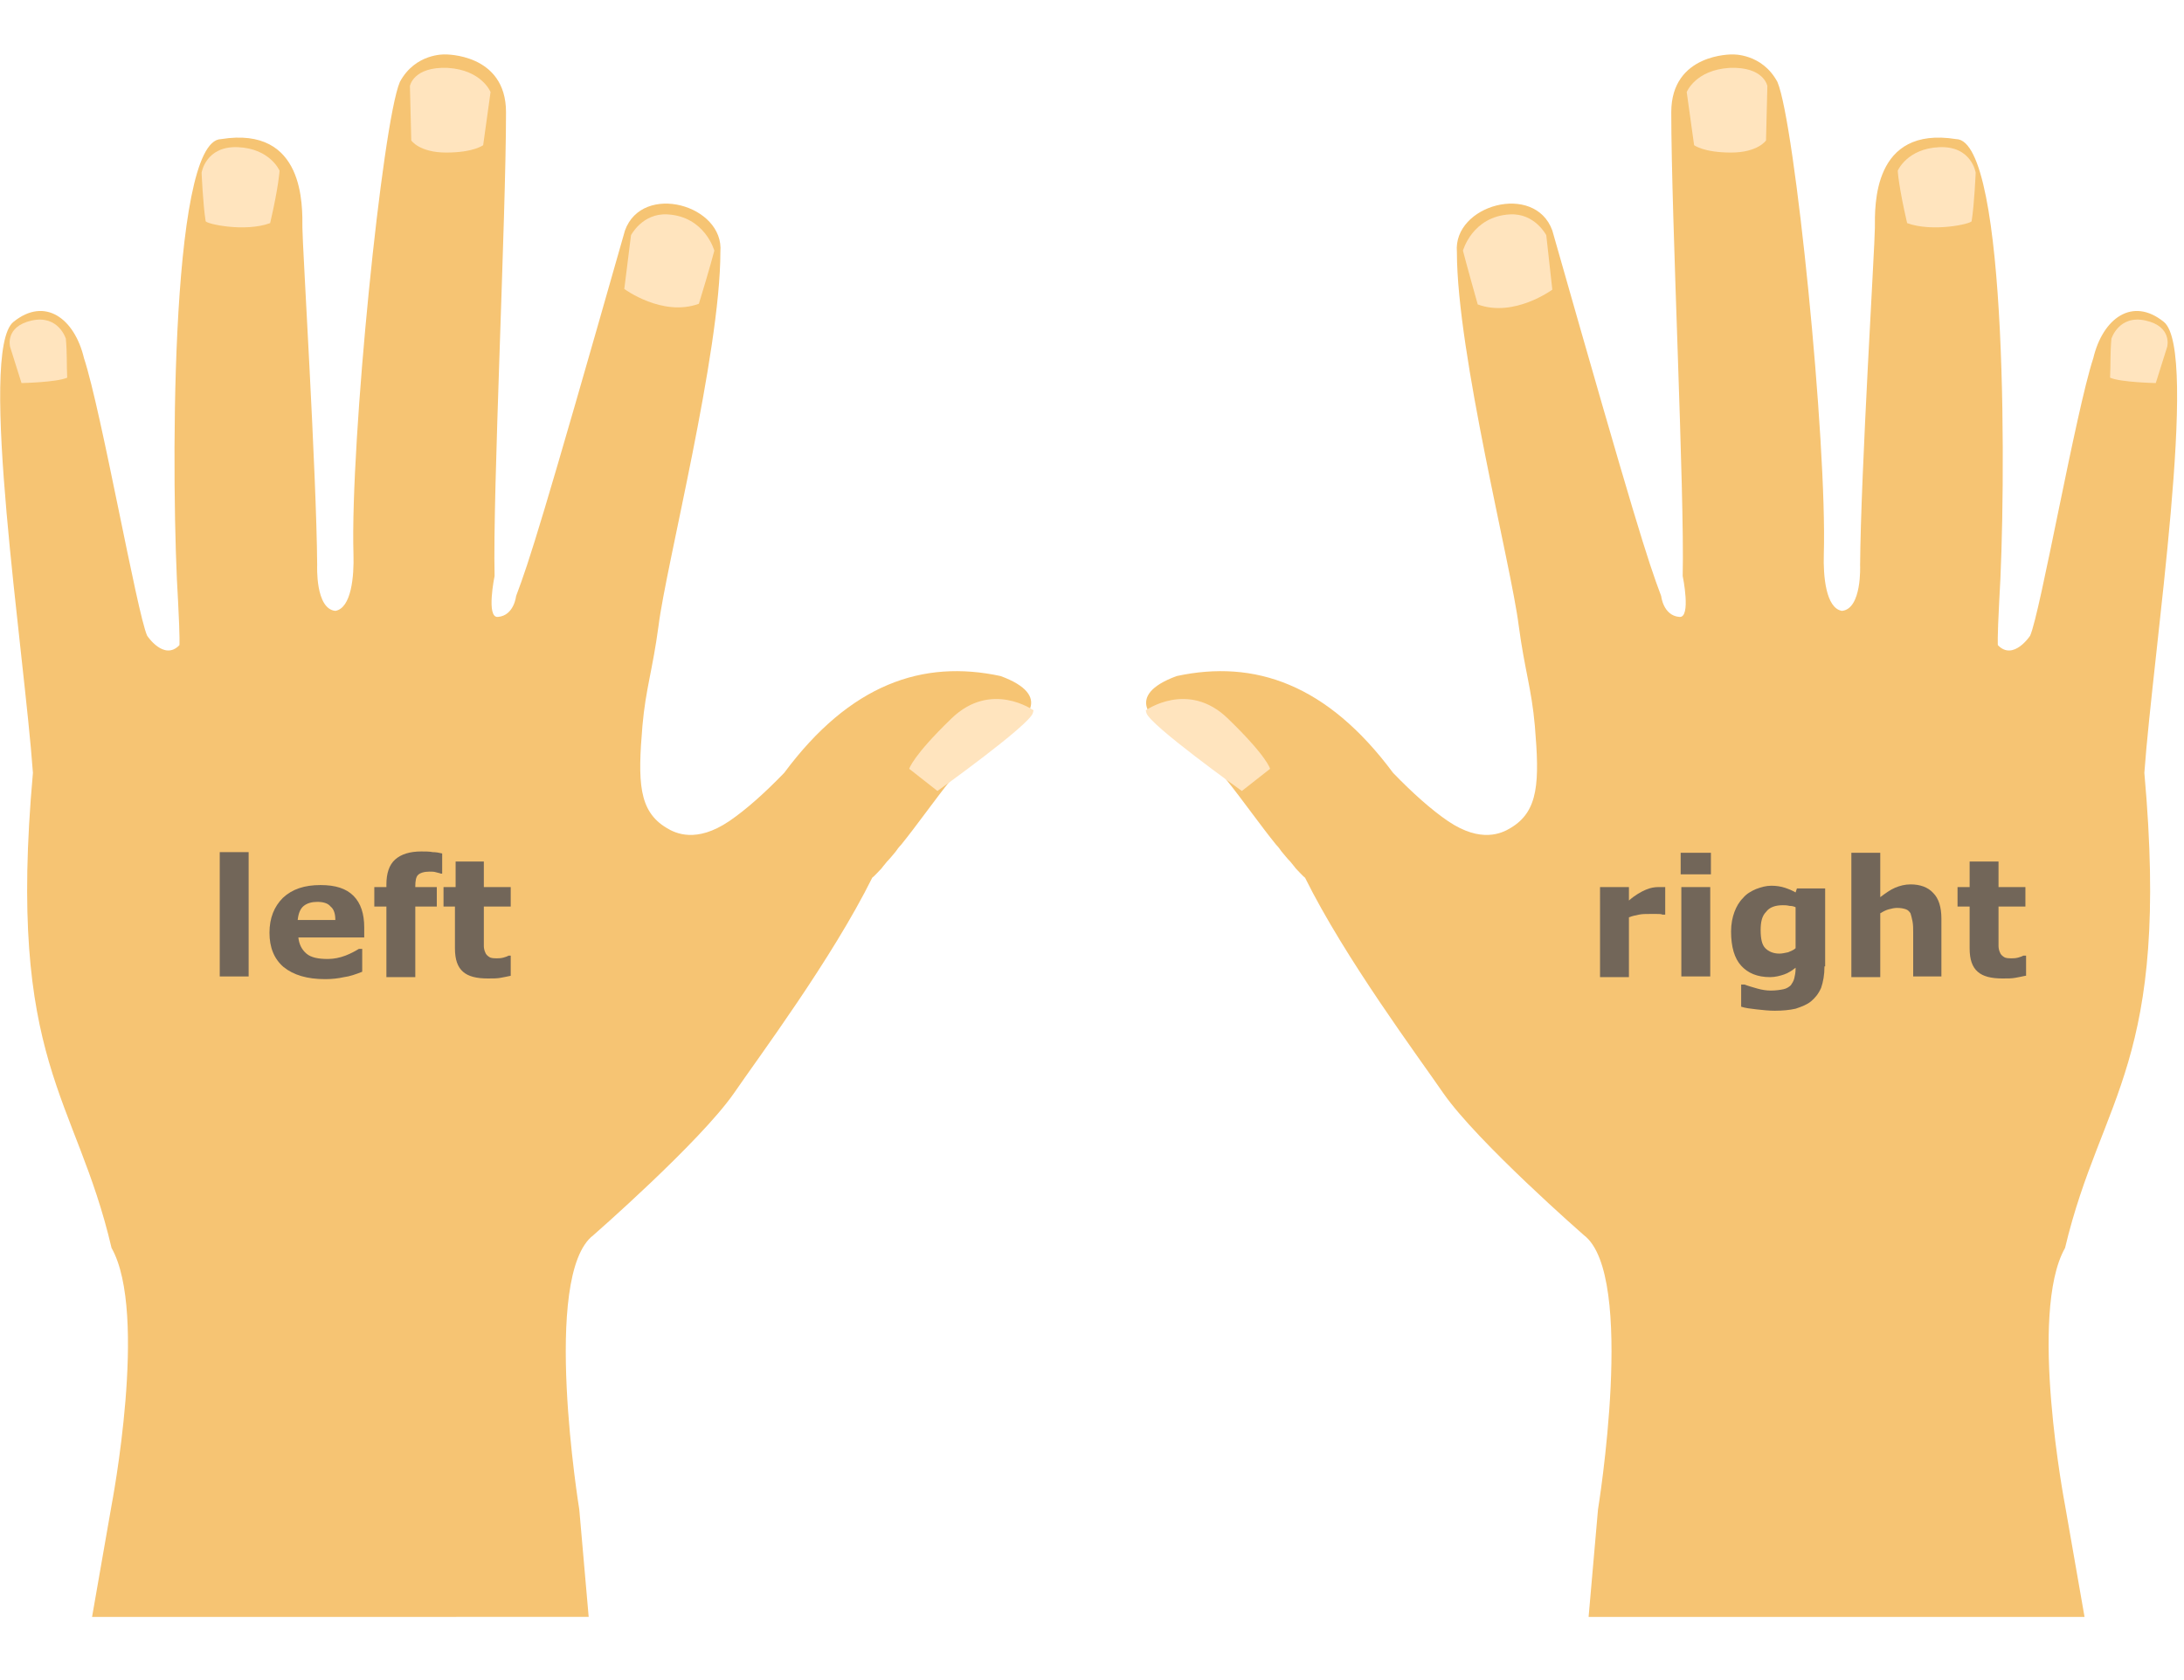
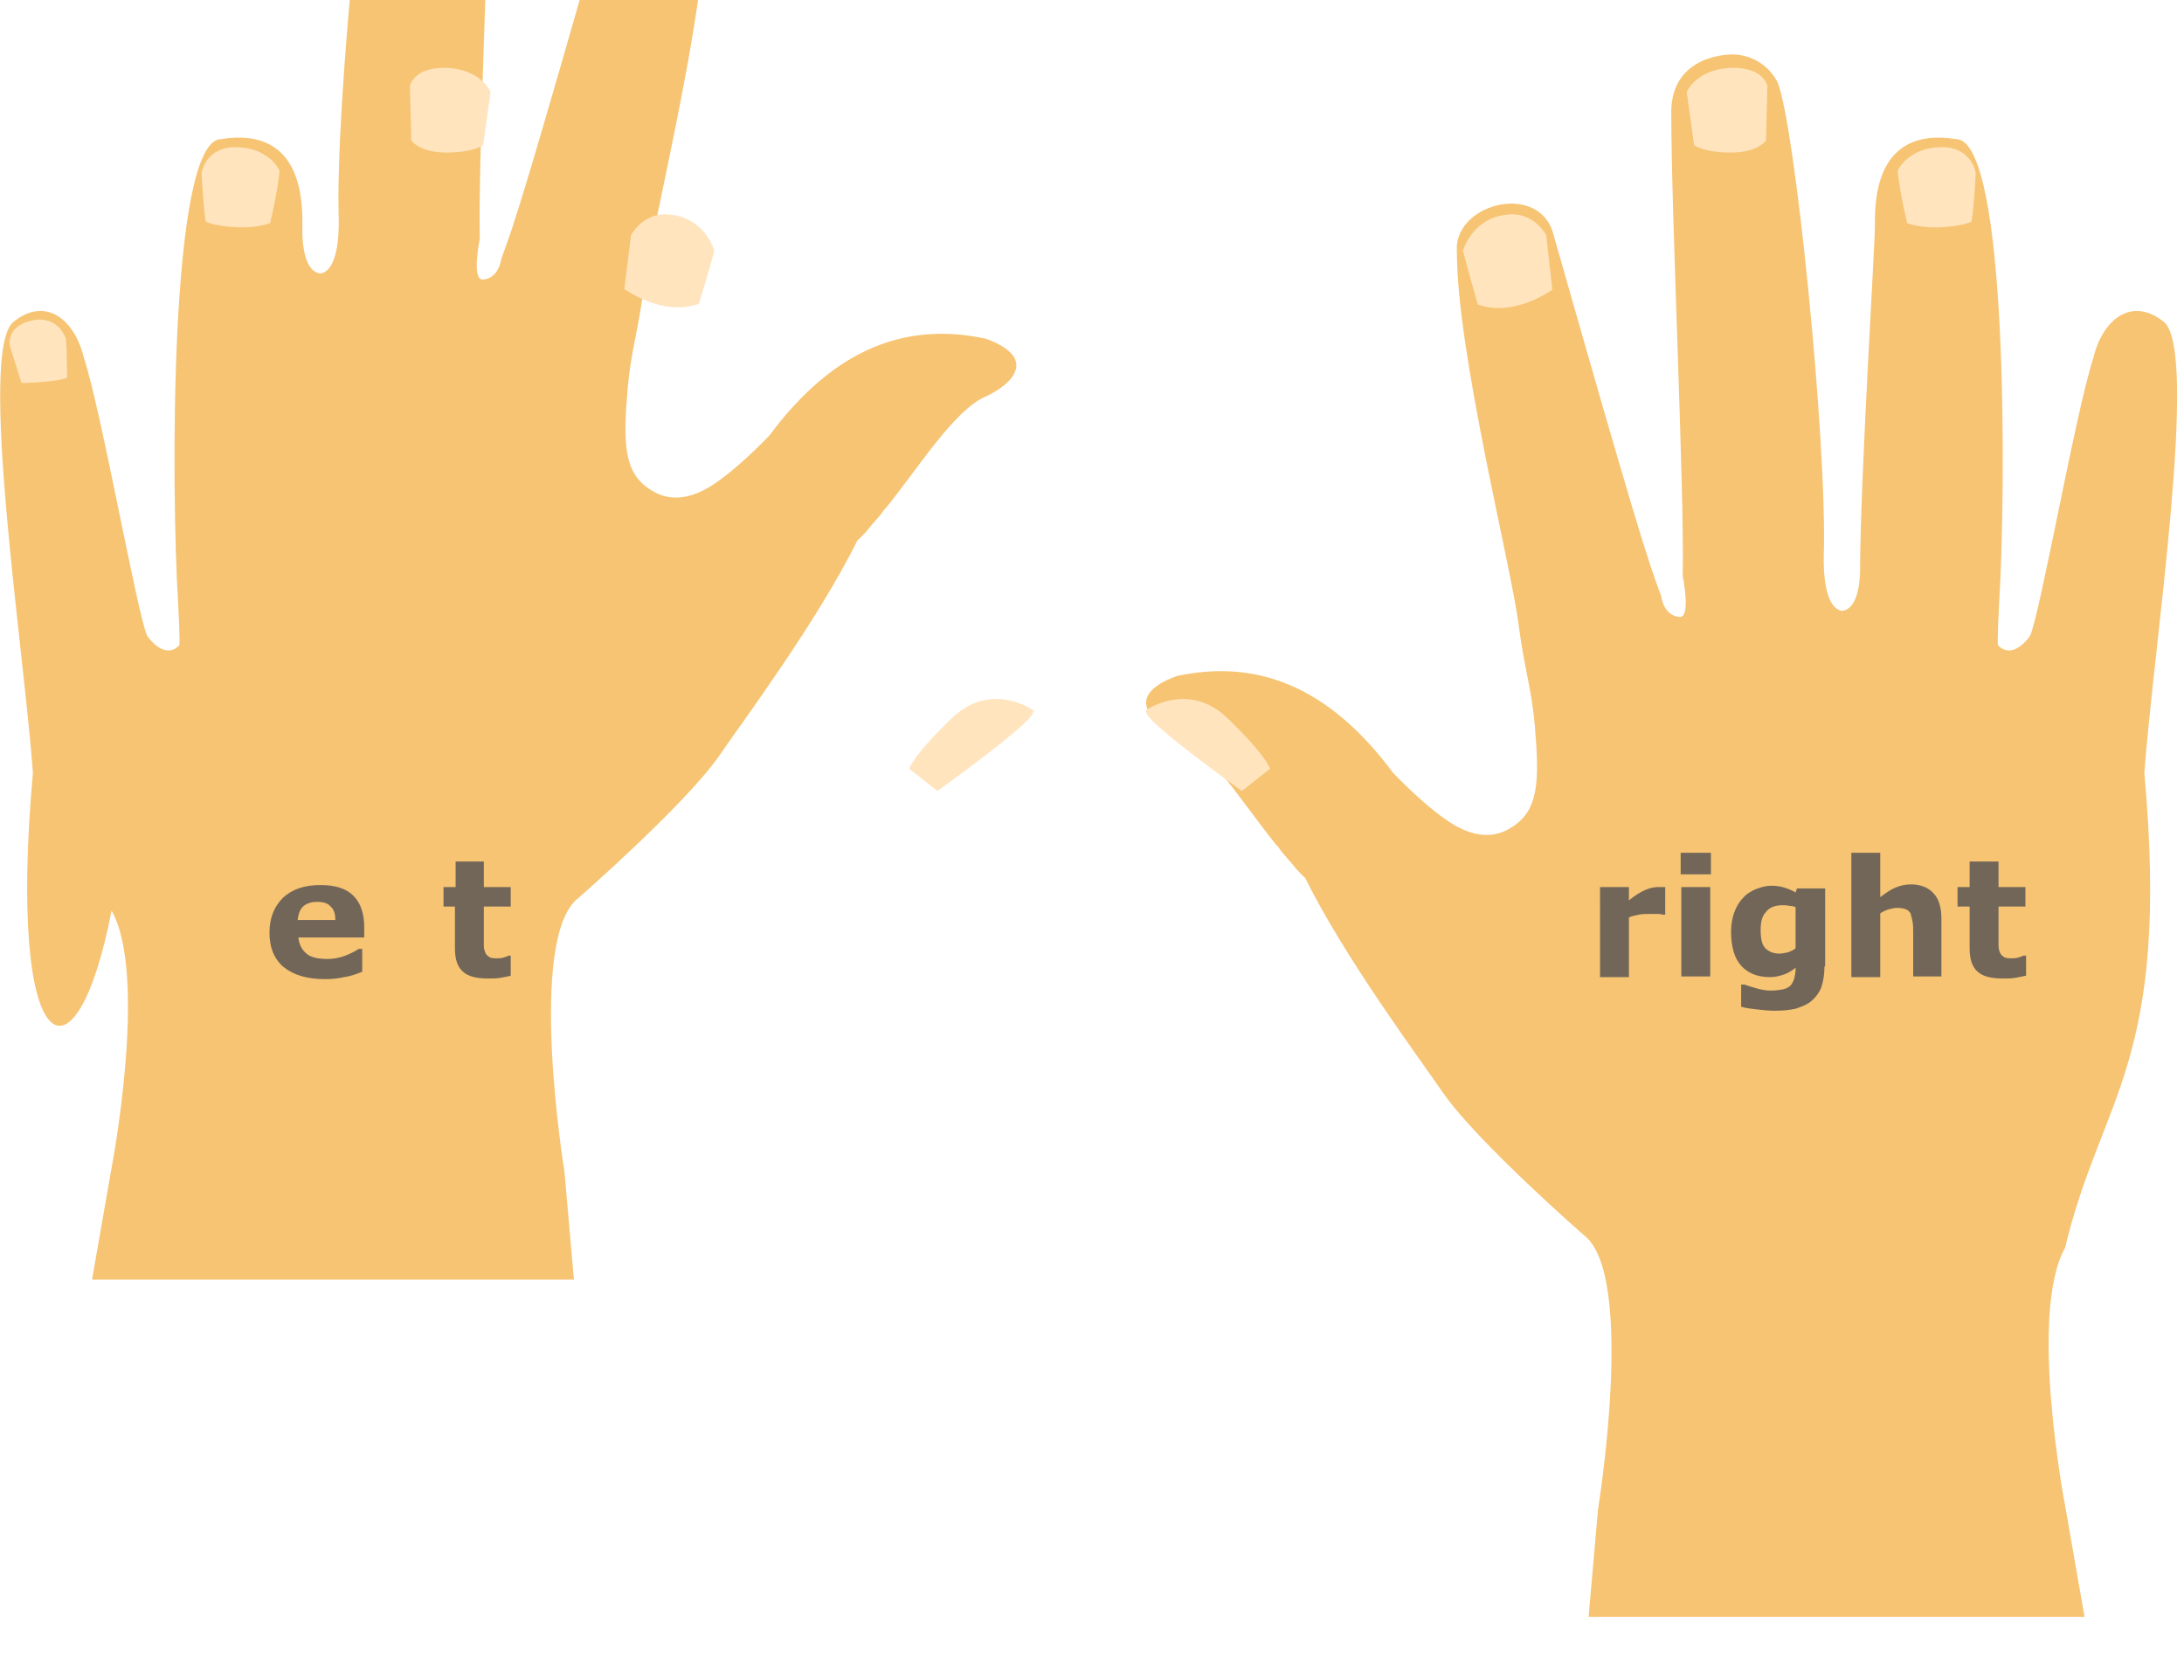
<svg xmlns="http://www.w3.org/2000/svg" version="1.1" id="Layer_1" x="0px" y="0px" viewBox="0 0 325 250" style="enable-background:new 0 0 325 250;" xml:space="preserve" width="325" height="250">
  <g>
    <path style="fill:#F6C473;" d="M319.1,115c1.3-18.1,8.2-62.8,2.9-67.1c-4.7-3.8-9.1-0.5-10.5,5.4c-2.6,7.9-7.9,38-9.4,41.3   c0,0-2.5,3.8-4.8,1.4c0,0-0.1-0.8,0.2-6.5c1-15.8,1.4-68.7-6.4-68.8c-12.5-2-12.1,10-12.1,13.2c0,2.6-2.1,36.5-2.2,50.2   c0,0,0.3,6.5-2.7,6.8c-2.4-0.4-2.8-5.2-2.7-8.4c0.5-16.8-4.3-64.2-6.9-70.3c-2.3-4.3-6.7-4.1-6.7-4.1s-9.1-0.2-9.1,8.6   c0,15.6,2,56.9,1.7,69c0,0,1.3,6.3-0.5,6.1c-2.4-0.2-2.7-3.1-2.7-3.1c-2-5.3-3.9-11.2-16.2-54.4c-2.6-7.2-14.8-3.8-14.2,3.2   c0,15.1,8.1,46.7,9.2,55.6c0.9,6.7,1.9,9.3,2.4,14.9c0.7,8.3,0.6,12.7-3.6,15.2c-1.3,0.8-4.4,2.3-9.3-1c-2.5-1.7-5.3-4.2-8.2-7.2   c-9.8-13.2-20.6-16.9-32.2-14.4c-7.9,2.9-3.9,6.8,0,8.6c4.6,1.9,10.1,10.7,14.8,16.5c0.3,0.3,0.6,0.7,0.8,1   c0.5,0.6,0.9,1.1,1.3,1.5c0.3,0.4,0.6,0.7,0.8,1c0.2,0.2,1.2,1.3,1.4,1.4c6,12.1,16.9,26.7,20.6,32.1c5.1,7.3,20.9,21.1,20.9,21.1   c7.8,5.9,2.1,40.8,2.1,40.8l-1.4,16h73.8l-2.9-16.6c0,0-5.5-28.6,0-38.3C312.7,163,323,158.3,319.1,115z" />
    <path style="fill:#FFE4BE;" d="M217.7,37.3c0,0,1.4-5.1,7-5.4c3.7-0.2,5.4,3.1,5.4,3.1l0.9,8.1c0,0-5.7,4.2-11.1,2.2   C218.4,40,217.7,37.3,217.7,37.3z" />
    <path style="fill:#FFE4BE;" d="M251,13.7c0,0,1.3-3.3,6.4-3.6c5.1-0.2,5.6,2.7,5.6,2.7l-0.2,8.1c0,0-1.2,1.8-5.2,1.8   c-4.1,0-5.5-1.1-5.5-1.1L251,13.7z" />
    <path style="fill:#FFE4BE;" d="M282.4,25.4c0,0,1.4-3.3,6.2-3.5s5.4,3.8,5.4,3.8s-0.2,4.7-0.6,7.2c0,0.4-5.8,1.7-9.6,0.3   C282.5,27.6,282.4,25.4,282.4,25.4z" />
-     <path style="fill:#FFE4BE;" d="M314.2,50.4c0,0,1.1-3.6,5.1-2.7c4,0.9,3.2,3.9,3.2,3.9l-1.7,5.4c0,0-5.2-0.1-6.8-0.8   C314.1,54.1,314,52.6,314.2,50.4z" />
    <path style="fill:#FFE4BE;" d="M170.5,105.7c0,0,6.3-4.5,12.2,1.2s6.3,7.5,6.3,7.5l-4.2,3.3c0,0-13.7-9.8-14.2-11.6" />
    <g>
      <g>
        <path style="fill:#726659;" d="M247.8,136.1h-0.4c-0.2-0.1-0.5-0.1-0.9-0.1c-0.4,0-0.7,0-1,0c-0.6,0-1.1,0-1.6,0.1     c-0.5,0.1-1,0.2-1.5,0.4v8.9h-4.3V132h4.3v2c0.9-0.8,1.8-1.3,2.5-1.6c0.7-0.3,1.3-0.4,1.9-0.4c0.2,0,0.3,0,0.5,0     c0.2,0,0.4,0,0.5,0V136.1z" />
        <path style="fill:#726659;" d="M254.6,130.1h-4.5v-3.2h4.5V130.1z M254.5,145.3h-4.3V132h4.3V145.3z" />
        <path style="fill:#726659;" d="M271.5,143.8c0,1.3-0.2,2.3-0.5,3.2c-0.4,0.9-0.9,1.5-1.5,2c-0.6,0.5-1.4,0.8-2.3,1.1     c-0.9,0.2-1.9,0.3-3.1,0.3c-0.9,0-1.8-0.1-2.7-0.2c-0.9-0.1-1.7-0.2-2.3-0.4v-3.3h0.5c0.5,0.2,1.2,0.4,1.9,0.6s1.4,0.3,2,0.3     c0.8,0,1.4-0.1,1.9-0.2c0.5-0.1,0.9-0.4,1.1-0.6c0.2-0.3,0.4-0.6,0.5-1c0.1-0.4,0.2-0.9,0.2-1.4v-0.2c-0.5,0.4-1.1,0.8-1.7,1     c-0.6,0.2-1.3,0.4-2.1,0.4c-1.9,0-3.3-0.6-4.3-1.7s-1.5-2.8-1.5-5.1c0-1.1,0.2-2.1,0.5-2.9c0.3-0.8,0.7-1.5,1.3-2.1     c0.5-0.6,1.2-1,1.9-1.3c0.8-0.3,1.5-0.5,2.3-0.5c0.7,0,1.4,0.1,2,0.3s1.1,0.4,1.6,0.7l0.2-0.6h4.2V143.8z M267.2,141.1v-6.1     c-0.2-0.1-0.5-0.2-0.9-0.2c-0.4-0.1-0.7-0.1-1-0.1c-1.1,0-2,0.3-2.5,1c-0.6,0.6-0.8,1.5-0.8,2.7c0,1.3,0.2,2.2,0.7,2.7     c0.5,0.5,1.2,0.8,2.1,0.8c0.4,0,0.8-0.1,1.3-0.2C266.5,141.5,266.9,141.4,267.2,141.1z" />
        <path style="fill:#726659;" d="M289,145.3h-4.3v-6.6c0-0.5,0-1.1-0.1-1.6s-0.2-0.9-0.3-1.2c-0.2-0.3-0.4-0.5-0.7-0.6     c-0.3-0.1-0.7-0.2-1.3-0.2c-0.4,0-0.8,0.1-1.2,0.2s-0.8,0.3-1.3,0.6v9.5h-4.3v-18.5h4.3v6.6c0.8-0.6,1.5-1.1,2.2-1.4     c0.7-0.3,1.5-0.5,2.3-0.5c1.4,0,2.6,0.4,3.4,1.3c0.8,0.8,1.2,2.1,1.2,3.8V145.3z" />
        <path style="fill:#726659;" d="M301.4,145.2c-0.5,0.1-0.9,0.2-1.5,0.3c-0.5,0.1-1.1,0.1-1.9,0.1c-1.7,0-2.9-0.3-3.7-1     s-1.2-1.8-1.2-3.5v-6.2h-1.8V132h1.8v-3.8h4.3v3.8h4v2.9h-4v4.7c0,0.5,0,0.9,0,1.2c0,0.3,0.1,0.7,0.2,0.9     c0.1,0.3,0.3,0.5,0.6,0.7c0.3,0.2,0.7,0.2,1.2,0.2c0.2,0,0.5,0,0.9-0.1c0.4-0.1,0.6-0.2,0.8-0.3h0.4V145.2z" />
      </g>
    </g>
  </g>
  <g>
-     <path style="fill:#F6C473;" d="M4.9,115C3.6,96.9-3.3,52.2,2,47.9c4.7-3.8,9.1-0.5,10.5,5.4c2.6,7.9,7.9,38,9.4,41.3   c0,0,2.5,3.8,4.8,1.4c0,0,0.1-0.8-0.2-6.5c-1-15.8-1.4-68.7,6.4-68.8c12.5-2,12.1,10,12.1,13.2c0,2.6,2.1,36.5,2.2,50.2   c0,0-0.3,6.5,2.7,6.8c2.4-0.4,2.8-5.2,2.7-8.4c-0.5-16.8,4.3-64.2,6.9-70.3c2.3-4.3,6.7-4.1,6.7-4.1s9.1-0.2,9.1,8.6   c0,15.6-2,56.9-1.7,69c0,0-1.3,6.3,0.5,6.1c2.4-0.2,2.7-3.1,2.7-3.1c2-5.3,3.9-11.2,16.2-54.4c2.6-7.2,14.8-3.8,14.2,3.2   c0,15.1-8.1,46.7-9.2,55.6c-0.9,6.7-1.9,9.3-2.4,14.9c-0.7,8.3-0.6,12.7,3.6,15.2c1.3,0.8,4.4,2.3,9.3-1c2.5-1.7,5.3-4.2,8.2-7.2   c9.8-13.2,20.6-16.9,32.2-14.4c7.9,2.9,3.9,6.8,0,8.6c-4.6,1.9-10.1,10.7-14.8,16.5c-0.3,0.3-0.6,0.7-0.8,1   c-0.5,0.6-0.9,1.1-1.3,1.5c-0.3,0.4-0.6,0.7-0.8,1c-0.2,0.2-1.2,1.3-1.4,1.4c-6,12.1-16.9,26.7-20.6,32.1   c-5.1,7.3-20.9,21.1-20.9,21.1c-7.8,5.9-2.1,40.8-2.1,40.8l1.4,16H13.7l2.9-16.6c0,0,5.5-28.6,0-38.3C11.3,163,1,158.3,4.9,115z" />
+     <path style="fill:#F6C473;" d="M4.9,115C3.6,96.9-3.3,52.2,2,47.9c4.7-3.8,9.1-0.5,10.5,5.4c2.6,7.9,7.9,38,9.4,41.3   c0,0,2.5,3.8,4.8,1.4c0,0,0.1-0.8-0.2-6.5c-1-15.8-1.4-68.7,6.4-68.8c12.5-2,12.1,10,12.1,13.2c0,0-0.3,6.5,2.7,6.8c2.4-0.4,2.8-5.2,2.7-8.4c-0.5-16.8,4.3-64.2,6.9-70.3c2.3-4.3,6.7-4.1,6.7-4.1s9.1-0.2,9.1,8.6   c0,15.6-2,56.9-1.7,69c0,0-1.3,6.3,0.5,6.1c2.4-0.2,2.7-3.1,2.7-3.1c2-5.3,3.9-11.2,16.2-54.4c2.6-7.2,14.8-3.8,14.2,3.2   c0,15.1-8.1,46.7-9.2,55.6c-0.9,6.7-1.9,9.3-2.4,14.9c-0.7,8.3-0.6,12.7,3.6,15.2c1.3,0.8,4.4,2.3,9.3-1c2.5-1.7,5.3-4.2,8.2-7.2   c9.8-13.2,20.6-16.9,32.2-14.4c7.9,2.9,3.9,6.8,0,8.6c-4.6,1.9-10.1,10.7-14.8,16.5c-0.3,0.3-0.6,0.7-0.8,1   c-0.5,0.6-0.9,1.1-1.3,1.5c-0.3,0.4-0.6,0.7-0.8,1c-0.2,0.2-1.2,1.3-1.4,1.4c-6,12.1-16.9,26.7-20.6,32.1   c-5.1,7.3-20.9,21.1-20.9,21.1c-7.8,5.9-2.1,40.8-2.1,40.8l1.4,16H13.7l2.9-16.6c0,0,5.5-28.6,0-38.3C11.3,163,1,158.3,4.9,115z" />
    <path style="fill:#FFE4BE;" d="M106.3,37.3c0,0-1.4-5.1-7-5.4c-3.7-0.2-5.4,3.1-5.4,3.1L92.9,43c0,0,5.7,4.2,11.1,2.2   C105.6,40,106.3,37.3,106.3,37.3z" />
    <path style="fill:#FFE4BE;" d="M73,13.7c0,0-1.3-3.3-6.4-3.6c-5.1-0.2-5.6,2.7-5.6,2.7l0.2,8.1c0,0,1.2,1.8,5.2,1.8   c4.1,0,5.5-1.1,5.5-1.1L73,13.7z" />
    <path style="fill:#FFE4BE;" d="M41.6,25.4c0,0-1.4-3.3-6.2-3.5s-5.4,3.8-5.4,3.8s0.2,4.7,0.6,7.2c0,0.4,5.8,1.7,9.6,0.3   C41.5,27.6,41.6,25.4,41.6,25.4z" />
    <path style="fill:#FFE4BE;" d="M9.8,50.4c0,0-1.1-3.6-5.1-2.7c-4,0.9-3.2,3.9-3.2,3.9l1.7,5.4c0,0,5.2-0.1,6.8-0.8   C9.9,54.1,10,52.6,9.8,50.4z" />
    <path style="fill:#FFE4BE;" d="M153.8,105.7c0,0-6.3-4.5-12.2,1.2c-5.8,5.6-6.3,7.5-6.3,7.5l4.2,3.3c0,0,13.7-9.8,14.2-11.6" />
    <g>
      <g>
-         <path style="fill:#726659;" d="M37,145.3h-4.3v-18.5H37V145.3z" />
        <path style="fill:#726659;" d="M54.2,139.5h-9.8c0.1,1,0.5,1.8,1.2,2.4s1.8,0.8,3.2,0.8c0.9,0,1.8-0.2,2.6-0.5     c0.8-0.3,1.5-0.7,2-1h0.5v3.4c-1,0.4-1.9,0.7-2.7,0.8c-0.9,0.2-1.8,0.3-2.8,0.3c-2.7,0-4.7-0.6-6.2-1.8c-1.4-1.2-2.1-2.9-2.1-5.1     c0-2.2,0.7-3.9,2-5.2c1.4-1.3,3.2-1.9,5.6-1.9c2.2,0,3.8,0.5,4.9,1.6c1.1,1.1,1.6,2.7,1.6,4.7V139.5z M49.9,136.9     c0-0.9-0.2-1.6-0.7-2c-0.4-0.5-1.1-0.7-2-0.7c-0.8,0-1.5,0.2-2,0.6c-0.5,0.4-0.8,1.1-0.9,2.1H49.9z" />
-         <path style="fill:#726659;" d="M65.9,130h-0.3c-0.2-0.1-0.4-0.1-0.7-0.2s-0.6-0.1-1-0.1c-0.8,0-1.4,0.2-1.7,0.5     c-0.3,0.3-0.4,0.9-0.4,1.7v0.1H65v2.9h-3.2v10.5h-4.3v-10.5h-1.8V132h1.8v-0.4c0-1.6,0.4-2.9,1.3-3.7c0.9-0.8,2.2-1.2,3.9-1.2     c0.6,0,1.2,0,1.7,0.1c0.5,0,1,0.1,1.4,0.2V130z" />
        <path style="fill:#726659;" d="M76,145.2c-0.5,0.1-0.9,0.2-1.5,0.3c-0.5,0.1-1.1,0.1-1.9,0.1c-1.7,0-2.9-0.3-3.7-1     s-1.2-1.8-1.2-3.5v-6.2H66V132h1.8v-3.8H72v3.8h4v2.9h-4v4.7c0,0.5,0,0.9,0,1.2c0,0.3,0.1,0.7,0.2,0.9c0.1,0.3,0.3,0.5,0.6,0.7     c0.3,0.2,0.7,0.2,1.2,0.2c0.2,0,0.5,0,0.9-0.1c0.4-0.1,0.6-0.2,0.8-0.3H76V145.2z" />
      </g>
    </g>
  </g>
</svg>